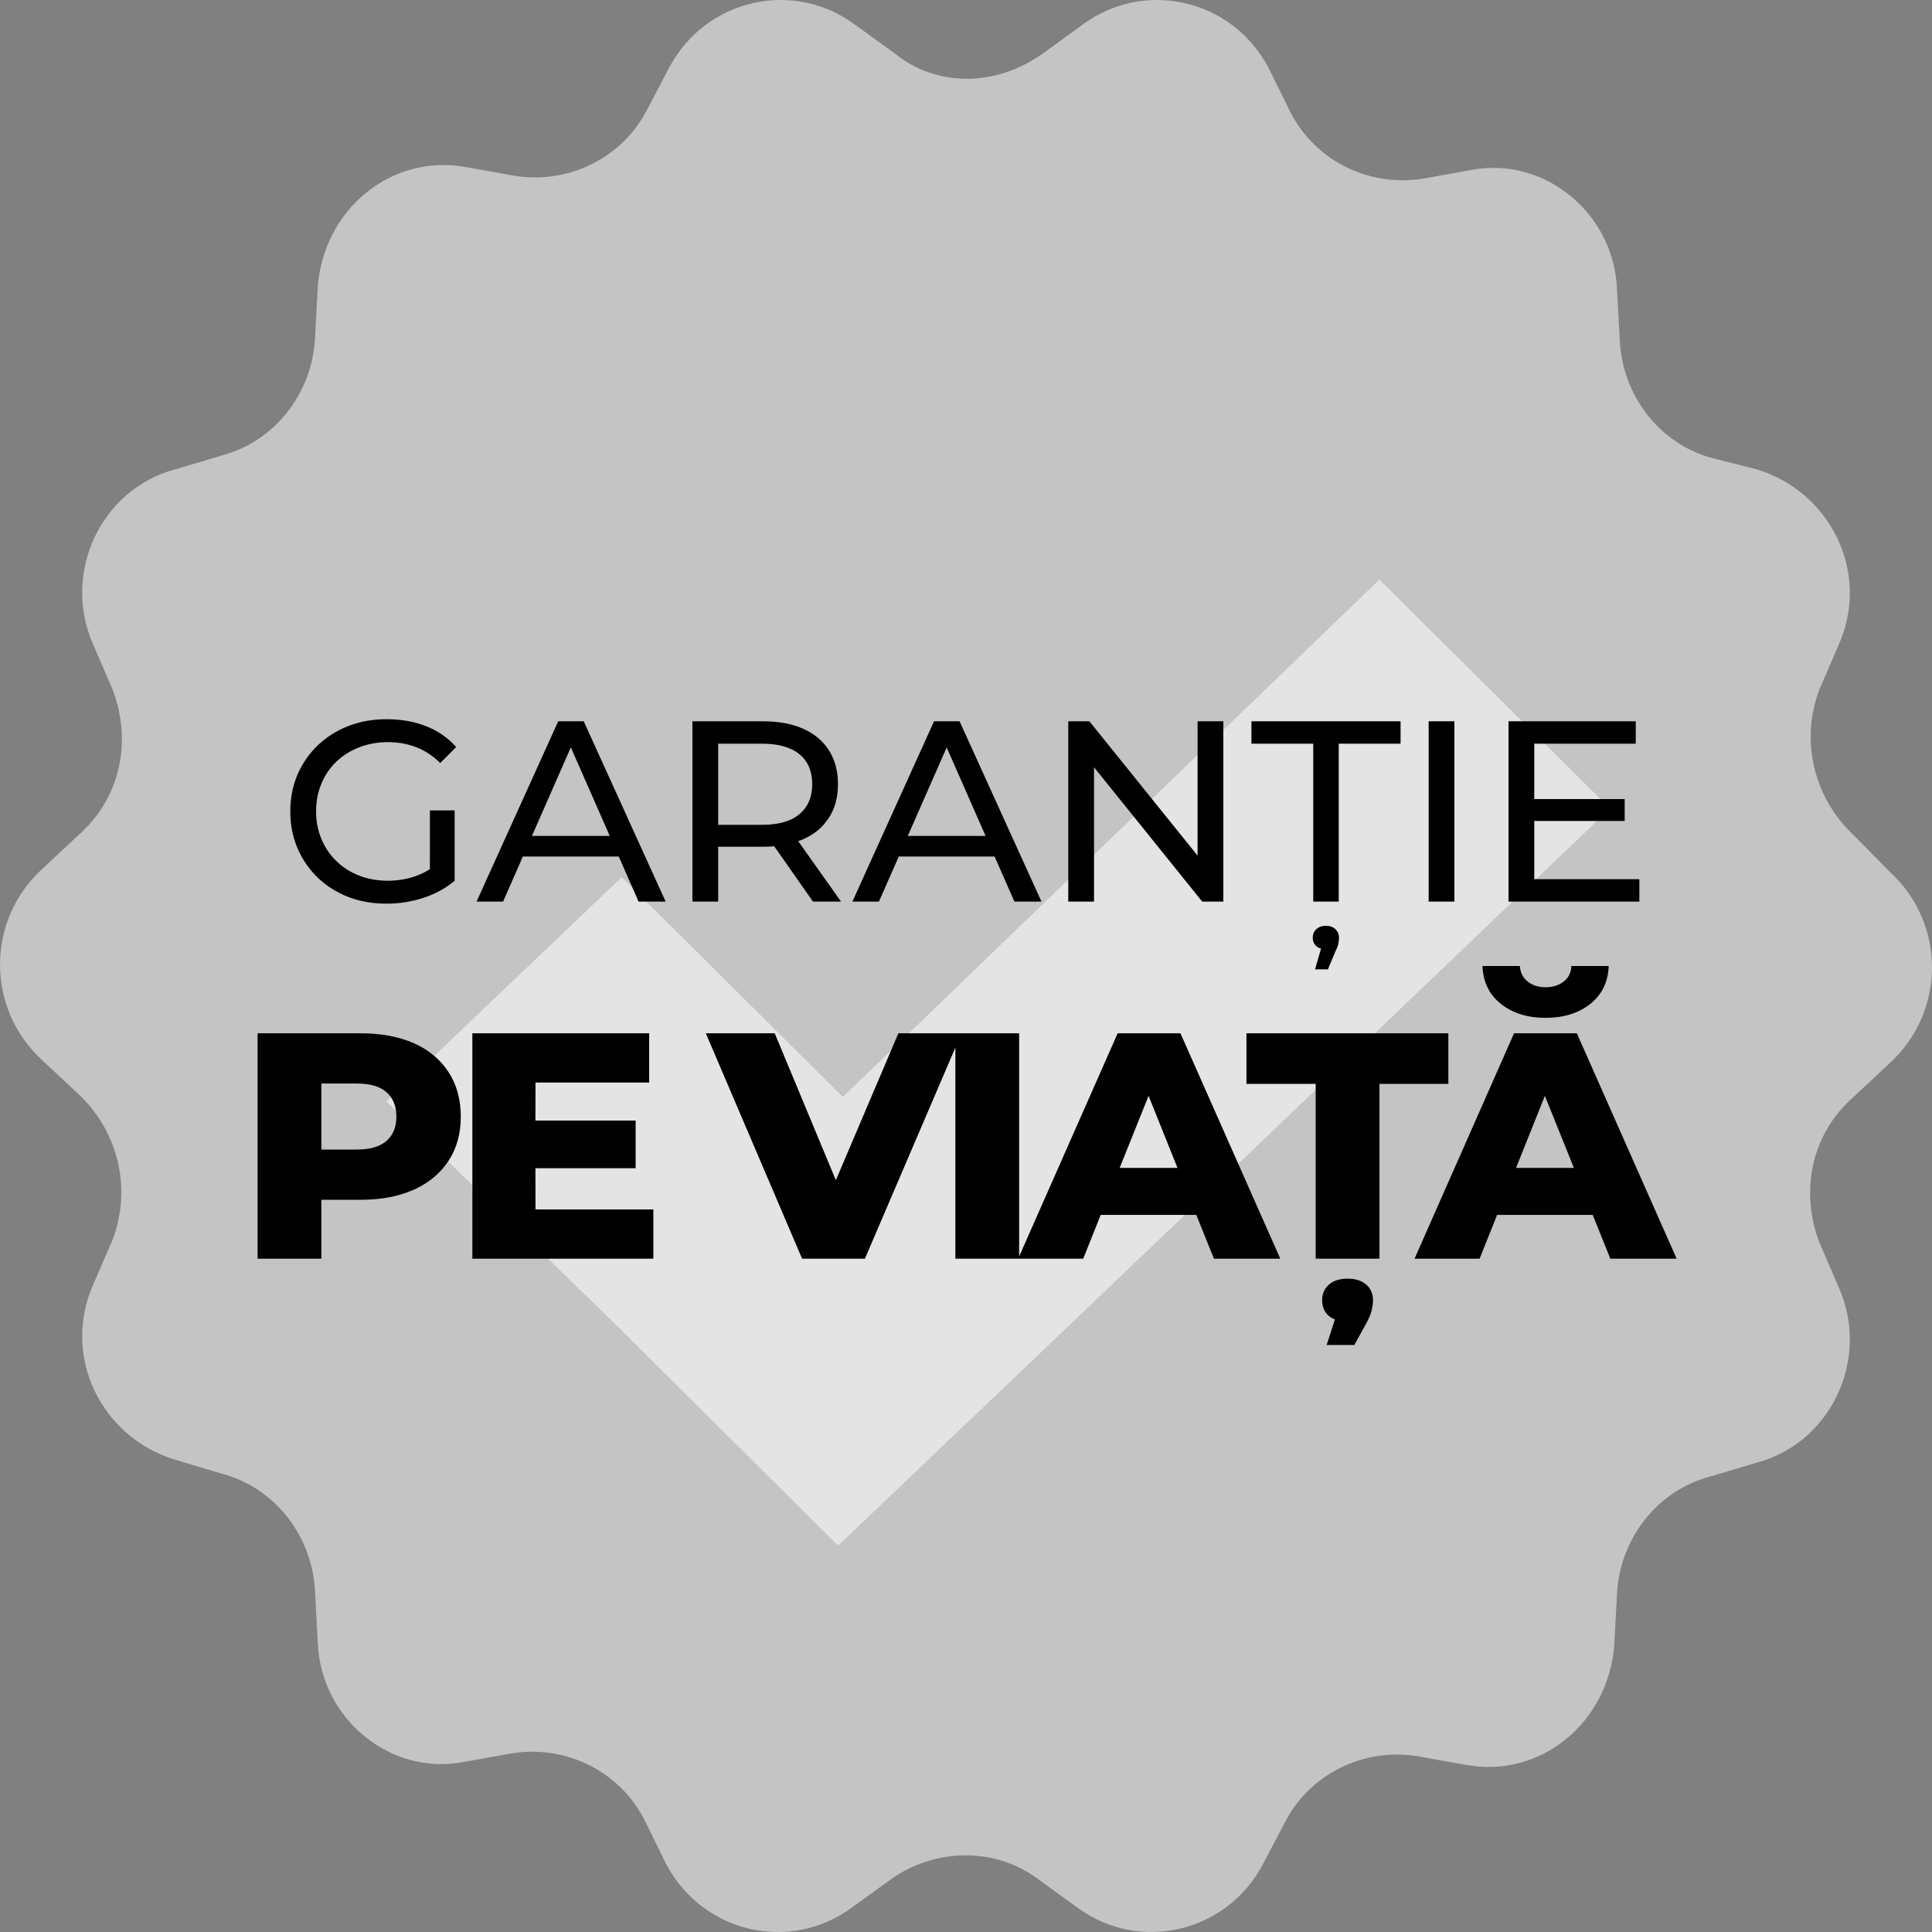
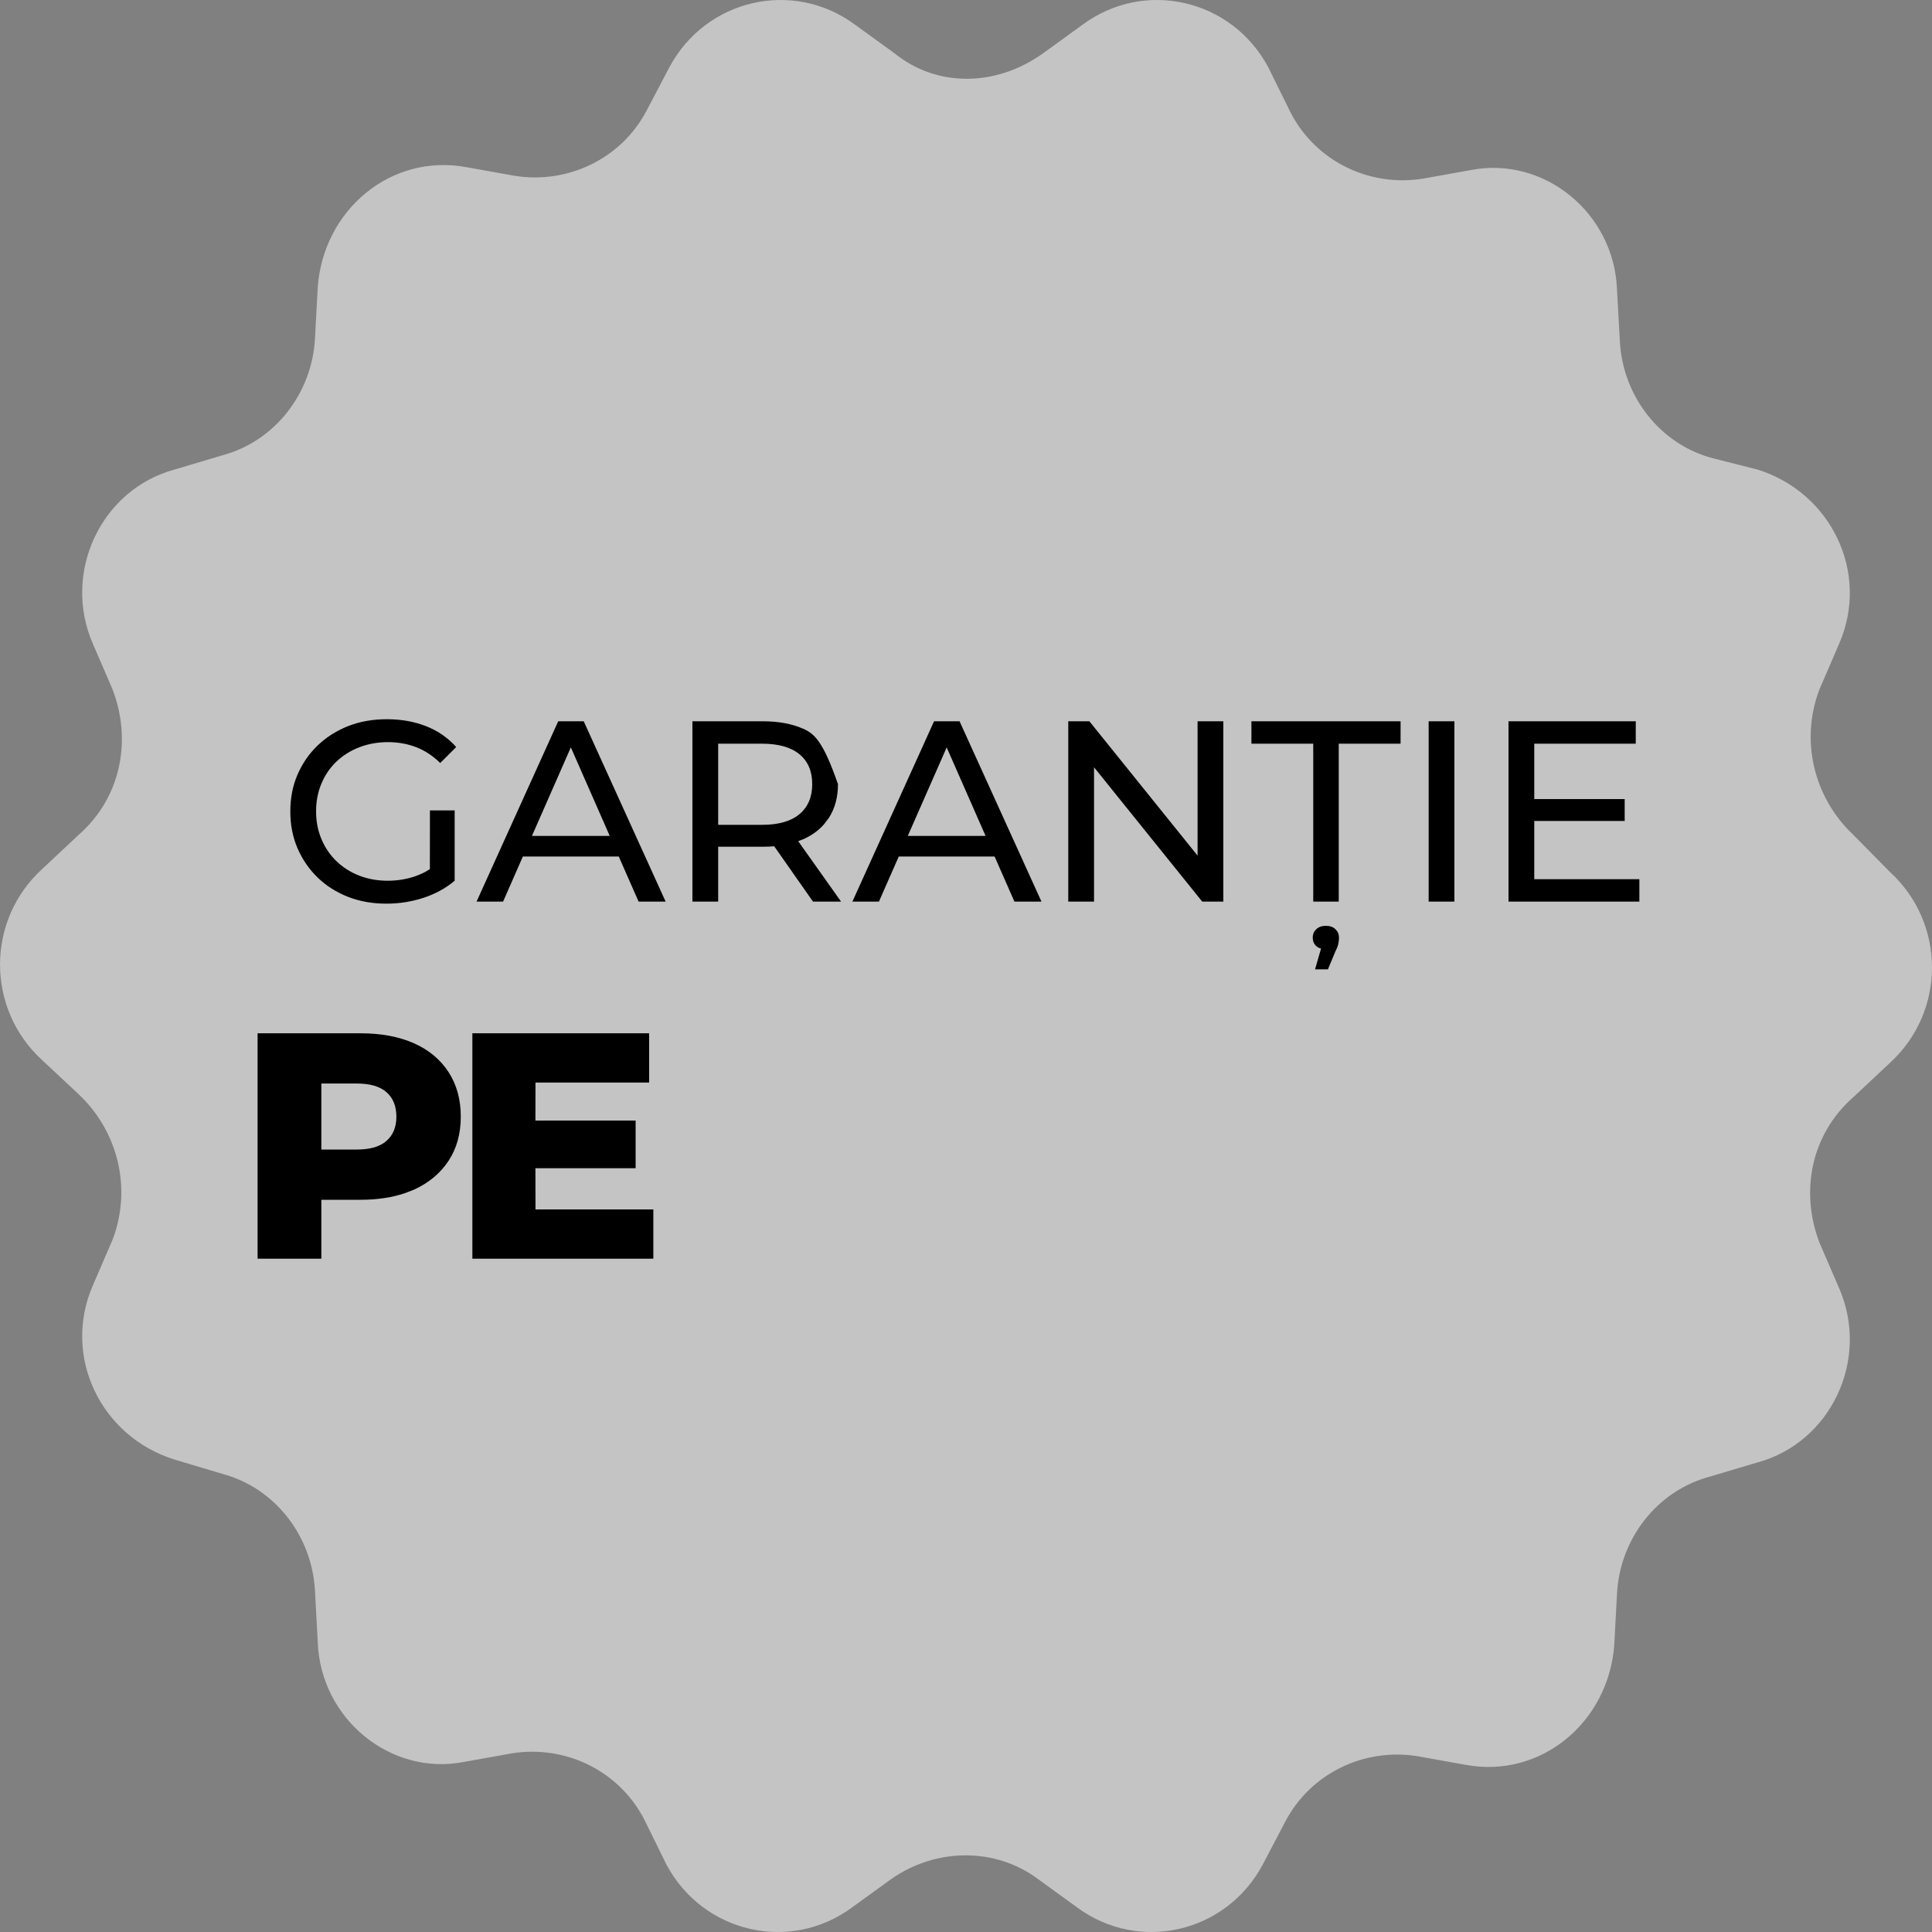
<svg xmlns="http://www.w3.org/2000/svg" width="30px" height="30px" viewBox="0 0 30 30" version="1.1">
  <rect x="0" y="0" width="30" height="30" fill="#808080" stroke="none" />
  <title>Group 7@1,5x</title>
  <g id="Page-1" stroke="none" stroke-width="1" fill="none" fill-rule="evenodd">
    <g id="Focare_Compara_Hydra-Copy-2" transform="translate(-256, -498)">
      <g id="Group-9" transform="translate(256, 498)">
        <g id="noun-approved-426736-2">
          <g id="noun-approved-426736" fill="#C4C4C4" fill-rule="nonzero">
            <path d="M28.777,12.962 C28.166,12.386 27.948,11.5 28.253,10.703 L28.559,9.994 C29.039,8.887 28.428,7.647 27.293,7.292 L26.594,7.115 C25.764,6.894 25.197,6.14 25.153,5.299 L25.109,4.501 C25.066,3.305 23.974,2.419 22.838,2.641 L22.096,2.774 C21.266,2.907 20.437,2.508 20.044,1.755 L19.694,1.046 C19.127,-0.017 17.773,-0.327 16.812,0.382 L16.201,0.825 C15.459,1.356 14.541,1.356 13.886,0.825 L13.275,0.382 C12.314,-0.327 10.961,-0.017 10.393,1.046 L10.044,1.711 C9.651,2.464 8.821,2.862 7.991,2.73 L7.249,2.597 C6.07,2.375 5.022,3.261 4.934,4.457 L4.891,5.255 C4.847,6.096 4.279,6.849 3.45,7.071 L2.707,7.292 C1.572,7.602 0.961,8.887 1.441,9.994 L1.747,10.703 C2.052,11.5 1.878,12.386 1.223,12.962 L0.655,13.494 C-0.218,14.291 -0.218,15.664 0.655,16.462 L1.223,16.993 C1.834,17.569 2.052,18.455 1.747,19.253 L1.441,19.961 C0.961,21.069 1.572,22.309 2.707,22.663 L3.45,22.885 C4.279,23.106 4.847,23.86 4.891,24.701 L4.934,25.499 C4.978,26.695 6.07,27.581 7.205,27.359 L7.948,27.226 C8.777,27.093 9.607,27.492 10,28.245 L10.349,28.954 C10.917,30.017 12.271,30.327 13.231,29.618 L13.843,29.175 C14.541,28.688 15.459,28.688 16.114,29.175 L16.725,29.618 C17.686,30.327 19.039,30.017 19.607,28.954 L19.956,28.289 C20.349,27.536 21.179,27.138 22.009,27.27 L22.751,27.403 C23.93,27.625 24.978,26.739 25.066,25.543 L25.109,24.745 C25.153,23.904 25.721,23.151 26.55,22.929 L27.293,22.708 C28.428,22.398 29.039,21.113 28.559,20.006 L28.253,19.297 C27.948,18.5 28.122,17.614 28.777,17.038 L29.345,16.506 C30.218,15.709 30.218,14.336 29.345,13.538 L28.777,12.962 Z" id="Shape" />
          </g>
-           <polygon id="Path" fill="#FFFFFF" opacity="0.536" points="21.419 9 25 12.555 16.669 20.517 13.015 24 9.435 20.445 6 17.104 9.654 13.621 13.088 17.033" />
        </g>
-         <path d="M6,14.032 C6.197,14.032 6.389,14.002 6.574,13.942 C6.759,13.882 6.921,13.793 7.06,13.676 L7.06,13.676 L7.06,12.584 L6.676,12.584 L6.675,13.495 L6.649,13.512 C6.617,13.532 6.584,13.55 6.551,13.565 L6.45,13.606 C6.313,13.653 6.169,13.676 6.02,13.676 C5.86,13.676 5.712,13.649 5.576,13.596 C5.44,13.543 5.322,13.467 5.222,13.37 C5.122,13.273 5.045,13.158 4.99,13.026 C4.935,12.894 4.908,12.752 4.908,12.6 C4.908,12.445 4.935,12.302 4.99,12.17 C5.045,12.038 5.122,11.924 5.222,11.828 C5.322,11.732 5.441,11.657 5.578,11.604 C5.715,11.551 5.864,11.524 6.024,11.524 C6.181,11.524 6.327,11.55 6.462,11.602 C6.597,11.654 6.721,11.736 6.836,11.848 L6.836,11.848 L7.084,11.6 C6.956,11.456 6.8,11.348 6.616,11.276 C6.432,11.204 6.229,11.168 6.008,11.168 C5.789,11.168 5.589,11.203 5.408,11.274 C5.227,11.345 5.069,11.445 4.934,11.574 C4.799,11.703 4.695,11.855 4.62,12.028 C4.545,12.201 4.508,12.392 4.508,12.6 C4.508,12.808 4.545,12.999 4.62,13.172 C4.695,13.345 4.799,13.497 4.932,13.626 C5.065,13.755 5.223,13.855 5.404,13.926 C5.585,13.997 5.784,14.032 6,14.032 Z M7.812,14 L8.119,13.3 L9.608,13.3 L9.916,14 L10.336,14 L9.064,11.2 L8.668,11.2 L7.4,14 L7.812,14 Z M9.468,12.98 L8.26,12.98 L8.864,11.605 L9.468,12.98 Z M11.152,14 L11.152,13.148 L11.844,13.148 C11.905,13.148 11.964,13.146 12.021,13.141 L12.022,13.141 L12.624,14 L13.06,14 L12.394,13.061 L12.472,13.032 C12.602,12.974 12.71,12.897 12.794,12.801 L12.872,12.698 C12.965,12.553 13.012,12.379 13.012,12.176 C13.012,11.973 12.965,11.799 12.872,11.652 C12.779,11.505 12.645,11.393 12.472,11.316 C12.299,11.239 12.089,11.2 11.844,11.2 L11.844,11.2 L10.752,11.2 L10.752,14 L11.152,14 Z M11.152,11.548 L11.832,11.548 C12.088,11.548 12.282,11.603 12.414,11.712 C12.546,11.821 12.612,11.976 12.612,12.176 C12.612,12.376 12.546,12.531 12.414,12.642 C12.282,12.753 12.088,12.808 11.832,12.808 L11.832,12.808 L11.152,12.808 L11.152,11.548 Z M13.648,14 L13.956,13.3 L15.444,13.3 L15.752,14 L16.172,14 L14.9,11.2 L14.504,11.2 L13.236,14 L13.648,14 Z M15.304,12.98 L14.096,12.98 L14.7,11.606 L15.304,12.98 Z M16.988,14 L16.988,11.914 L18.668,14 L18.996,14 L18.996,11.2 L18.596,11.2 L18.596,13.286 L16.916,11.2 L16.588,11.2 L16.588,14 L16.988,14 Z M20.788,14 L20.788,11.548 L21.748,11.548 L21.748,11.2 L19.432,11.2 L19.432,11.548 L20.392,11.548 L20.392,14 L20.788,14 Z M20.62,15.052 L20.74,14.764 C20.761,14.724 20.775,14.687 20.782,14.652 C20.789,14.617 20.792,14.587 20.792,14.56 C20.792,14.509 20.774,14.466 20.738,14.43 C20.702,14.394 20.652,14.376 20.588,14.376 C20.527,14.376 20.477,14.393 20.44,14.428 C20.403,14.463 20.384,14.507 20.384,14.56 C20.384,14.613 20.402,14.657 20.438,14.69 C20.45,14.701 20.464,14.71 20.479,14.718 L20.513,14.729 L20.42,15.052 L20.62,15.052 Z M22.584,14 L22.584,11.2 L22.184,11.2 L22.184,14 L22.584,14 Z M25.456,14 L25.456,13.652 L23.824,13.652 L23.824,12.748 L25.228,12.748 L25.228,12.408 L23.824,12.408 L23.824,11.548 L25.4,11.548 L25.4,11.2 L23.424,11.2 L23.424,14 L25.456,14 Z" id="GARANȚIE" fill="#000000" fill-rule="nonzero" />
+         <path d="M6,14.032 C6.197,14.032 6.389,14.002 6.574,13.942 C6.759,13.882 6.921,13.793 7.06,13.676 L7.06,13.676 L7.06,12.584 L6.676,12.584 L6.675,13.495 L6.649,13.512 C6.617,13.532 6.584,13.55 6.551,13.565 L6.45,13.606 C6.313,13.653 6.169,13.676 6.02,13.676 C5.86,13.676 5.712,13.649 5.576,13.596 C5.44,13.543 5.322,13.467 5.222,13.37 C5.122,13.273 5.045,13.158 4.99,13.026 C4.935,12.894 4.908,12.752 4.908,12.6 C4.908,12.445 4.935,12.302 4.99,12.17 C5.045,12.038 5.122,11.924 5.222,11.828 C5.322,11.732 5.441,11.657 5.578,11.604 C5.715,11.551 5.864,11.524 6.024,11.524 C6.181,11.524 6.327,11.55 6.462,11.602 C6.597,11.654 6.721,11.736 6.836,11.848 L6.836,11.848 L7.084,11.6 C6.956,11.456 6.8,11.348 6.616,11.276 C6.432,11.204 6.229,11.168 6.008,11.168 C5.789,11.168 5.589,11.203 5.408,11.274 C5.227,11.345 5.069,11.445 4.934,11.574 C4.799,11.703 4.695,11.855 4.62,12.028 C4.545,12.201 4.508,12.392 4.508,12.6 C4.508,12.808 4.545,12.999 4.62,13.172 C4.695,13.345 4.799,13.497 4.932,13.626 C5.065,13.755 5.223,13.855 5.404,13.926 C5.585,13.997 5.784,14.032 6,14.032 Z M7.812,14 L8.119,13.3 L9.608,13.3 L9.916,14 L10.336,14 L9.064,11.2 L8.668,11.2 L7.4,14 L7.812,14 Z M9.468,12.98 L8.26,12.98 L8.864,11.605 L9.468,12.98 Z M11.152,14 L11.152,13.148 L11.844,13.148 C11.905,13.148 11.964,13.146 12.021,13.141 L12.022,13.141 L12.624,14 L13.06,14 L12.394,13.061 L12.472,13.032 C12.602,12.974 12.71,12.897 12.794,12.801 L12.872,12.698 C12.965,12.553 13.012,12.379 13.012,12.176 C12.779,11.505 12.645,11.393 12.472,11.316 C12.299,11.239 12.089,11.2 11.844,11.2 L11.844,11.2 L10.752,11.2 L10.752,14 L11.152,14 Z M11.152,11.548 L11.832,11.548 C12.088,11.548 12.282,11.603 12.414,11.712 C12.546,11.821 12.612,11.976 12.612,12.176 C12.612,12.376 12.546,12.531 12.414,12.642 C12.282,12.753 12.088,12.808 11.832,12.808 L11.832,12.808 L11.152,12.808 L11.152,11.548 Z M13.648,14 L13.956,13.3 L15.444,13.3 L15.752,14 L16.172,14 L14.9,11.2 L14.504,11.2 L13.236,14 L13.648,14 Z M15.304,12.98 L14.096,12.98 L14.7,11.606 L15.304,12.98 Z M16.988,14 L16.988,11.914 L18.668,14 L18.996,14 L18.996,11.2 L18.596,11.2 L18.596,13.286 L16.916,11.2 L16.588,11.2 L16.588,14 L16.988,14 Z M20.788,14 L20.788,11.548 L21.748,11.548 L21.748,11.2 L19.432,11.2 L19.432,11.548 L20.392,11.548 L20.392,14 L20.788,14 Z M20.62,15.052 L20.74,14.764 C20.761,14.724 20.775,14.687 20.782,14.652 C20.789,14.617 20.792,14.587 20.792,14.56 C20.792,14.509 20.774,14.466 20.738,14.43 C20.702,14.394 20.652,14.376 20.588,14.376 C20.527,14.376 20.477,14.393 20.44,14.428 C20.403,14.463 20.384,14.507 20.384,14.56 C20.384,14.613 20.402,14.657 20.438,14.69 C20.45,14.701 20.464,14.71 20.479,14.718 L20.513,14.729 L20.42,15.052 L20.62,15.052 Z M22.584,14 L22.584,11.2 L22.184,11.2 L22.184,14 L22.584,14 Z M25.456,14 L25.456,13.652 L23.824,13.652 L23.824,12.748 L25.228,12.748 L25.228,12.408 L23.824,12.408 L23.824,11.548 L25.4,11.548 L25.4,11.2 L23.424,11.2 L23.424,14 L25.456,14 Z" id="GARANȚIE" fill="#000000" fill-rule="nonzero" />
        <g id="Group-8" transform="translate(4, 15)" fill="#000000" fill-rule="nonzero">
          <path d="M0.99,4.545 L0.99,3.63 L1.6,3.63 C1.856,3.63 2.084,3.596 2.283,3.529 L2.428,3.473 C2.659,3.368 2.838,3.218 2.965,3.025 C3.092,2.832 3.155,2.603 3.155,2.34 C3.155,2.073 3.092,1.843 2.965,1.647 C2.838,1.452 2.659,1.303 2.428,1.2 C2.196,1.097 1.92,1.045 1.6,1.045 L1.6,1.045 L0,1.045 L0,4.545 L0.99,4.545 Z M0.99,1.825 L1.54,1.825 C1.747,1.825 1.901,1.87 2.002,1.96 C2.104,2.05 2.155,2.177 2.155,2.34 C2.155,2.5 2.104,2.625 2.002,2.715 C1.901,2.805 1.747,2.85 1.54,2.85 L1.54,2.85 L0.99,2.85 L0.99,1.825 Z M6.145,4.545 L6.145,3.78 L4.315,3.78 L4.314,3.14 L5.87,3.14 L5.87,2.4 L4.314,2.4 L4.315,1.81 L6.08,1.81 L6.08,1.045 L3.335,1.045 L3.335,4.545 L6.145,4.545 Z" id="PE" />
-           <path d="M9.43,4.545 L10.93,1.045 L9.95,1.045 L8.979,3.326 L8.03,1.045 L6.96,1.045 L8.455,4.545 L9.43,4.545 Z M11.825,4.545 L11.825,1.045 L10.835,1.045 L10.835,4.545 L11.825,4.545 Z M12.82,4.545 L13.092,3.865 L14.576,3.865 L14.85,4.545 L15.88,4.545 L14.33,1.045 L13.355,1.045 L11.81,4.545 L12.82,4.545 Z M14.284,3.135 L13.386,3.135 L13.835,2.016 L14.284,3.135 Z M17.42,4.545 L17.42,1.83 L18.49,1.83 L18.49,1.045 L15.355,1.045 L15.355,1.83 L16.43,1.83 L16.43,4.545 L17.42,4.545 Z M17.03,5.885 L17.215,5.55 C17.258,5.47 17.287,5.401 17.3,5.343 C17.313,5.284 17.32,5.233 17.32,5.19 C17.32,5.09 17.285,5.009 17.215,4.947 C17.145,4.886 17.048,4.855 16.925,4.855 C16.802,4.855 16.705,4.886 16.635,4.947 C16.565,5.009 16.53,5.09 16.53,5.19 C16.53,5.29 16.563,5.37 16.63,5.43 C16.647,5.445 16.665,5.458 16.686,5.469 L16.729,5.488 L16.6,5.885 L17.03,5.885 Z M20,0.805 C20.28,0.805 20.511,0.733 20.692,0.59 C20.874,0.447 20.97,0.25 20.98,0 L20.98,0 L20.4,0 C20.397,0.103 20.357,0.184 20.28,0.242 C20.203,0.301 20.11,0.33 20,0.33 C19.89,0.33 19.797,0.301 19.723,0.242 C19.648,0.184 19.607,0.103 19.6,0 L19.6,0 L19.02,0 C19.03,0.25 19.126,0.447 19.308,0.59 C19.489,0.733 19.72,0.805 20,0.805 Z M18.975,4.545 L19.247,3.865 L20.732,3.865 L21.005,4.545 L22.035,4.545 L20.485,1.045 L19.51,1.045 L17.965,4.545 L18.975,4.545 Z M20.439,3.135 L19.541,3.135 L19.989,2.016 L20.439,3.135 Z" id="VIAȚĂ" />
        </g>
      </g>
    </g>
  </g>
</svg>